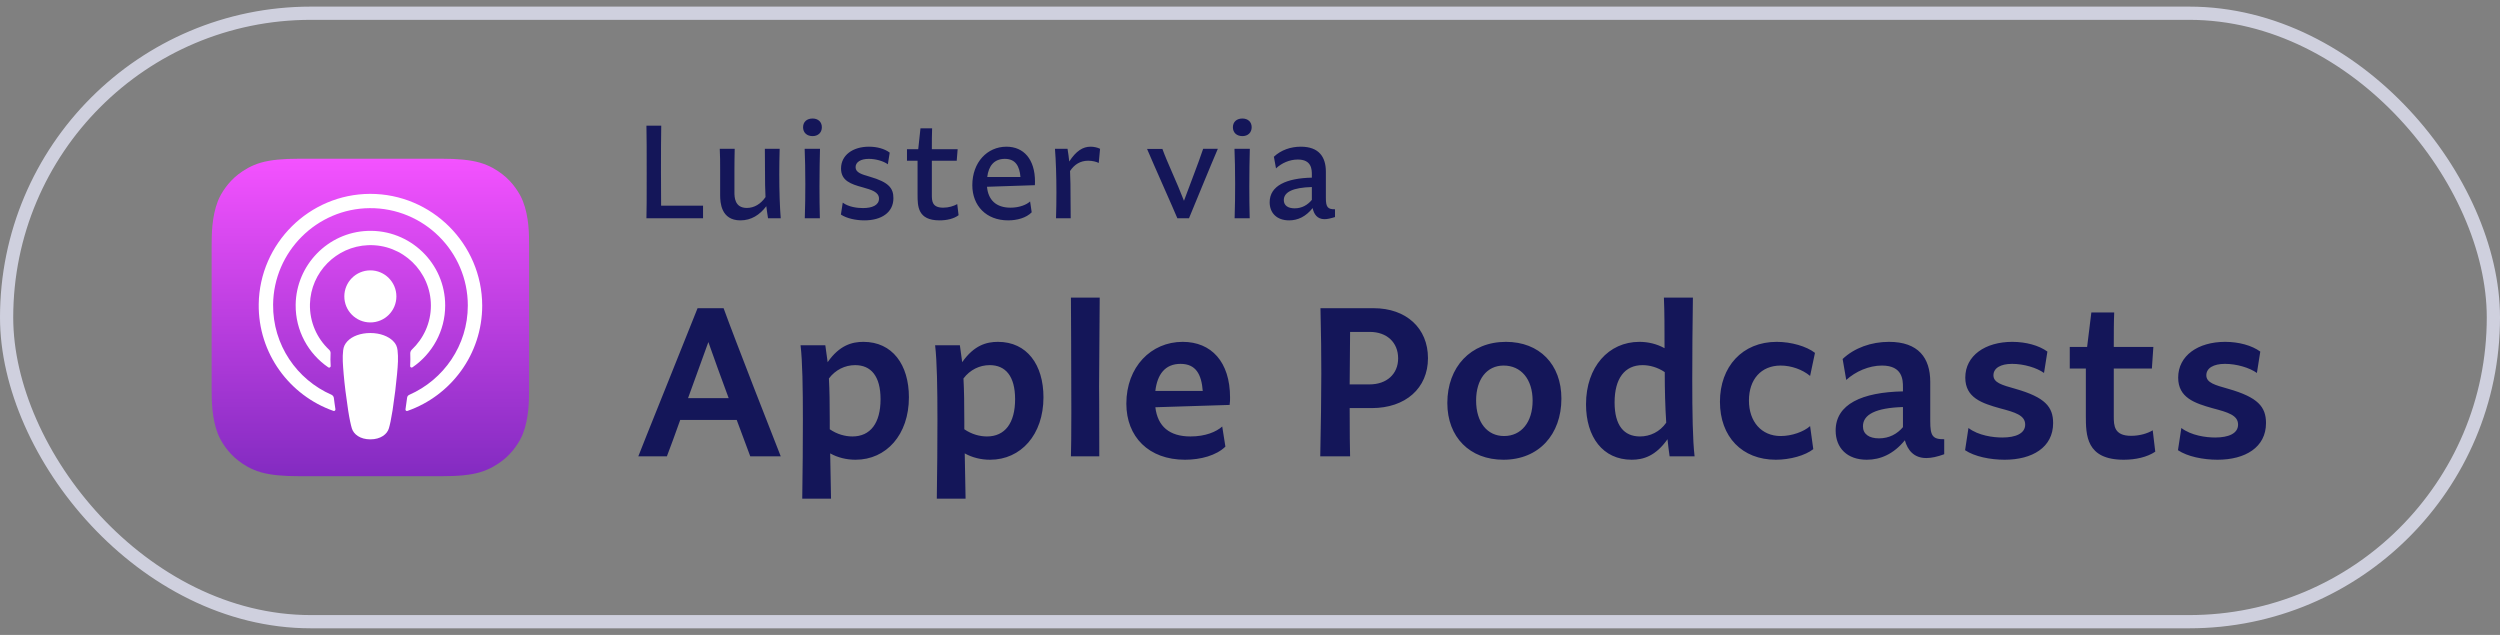
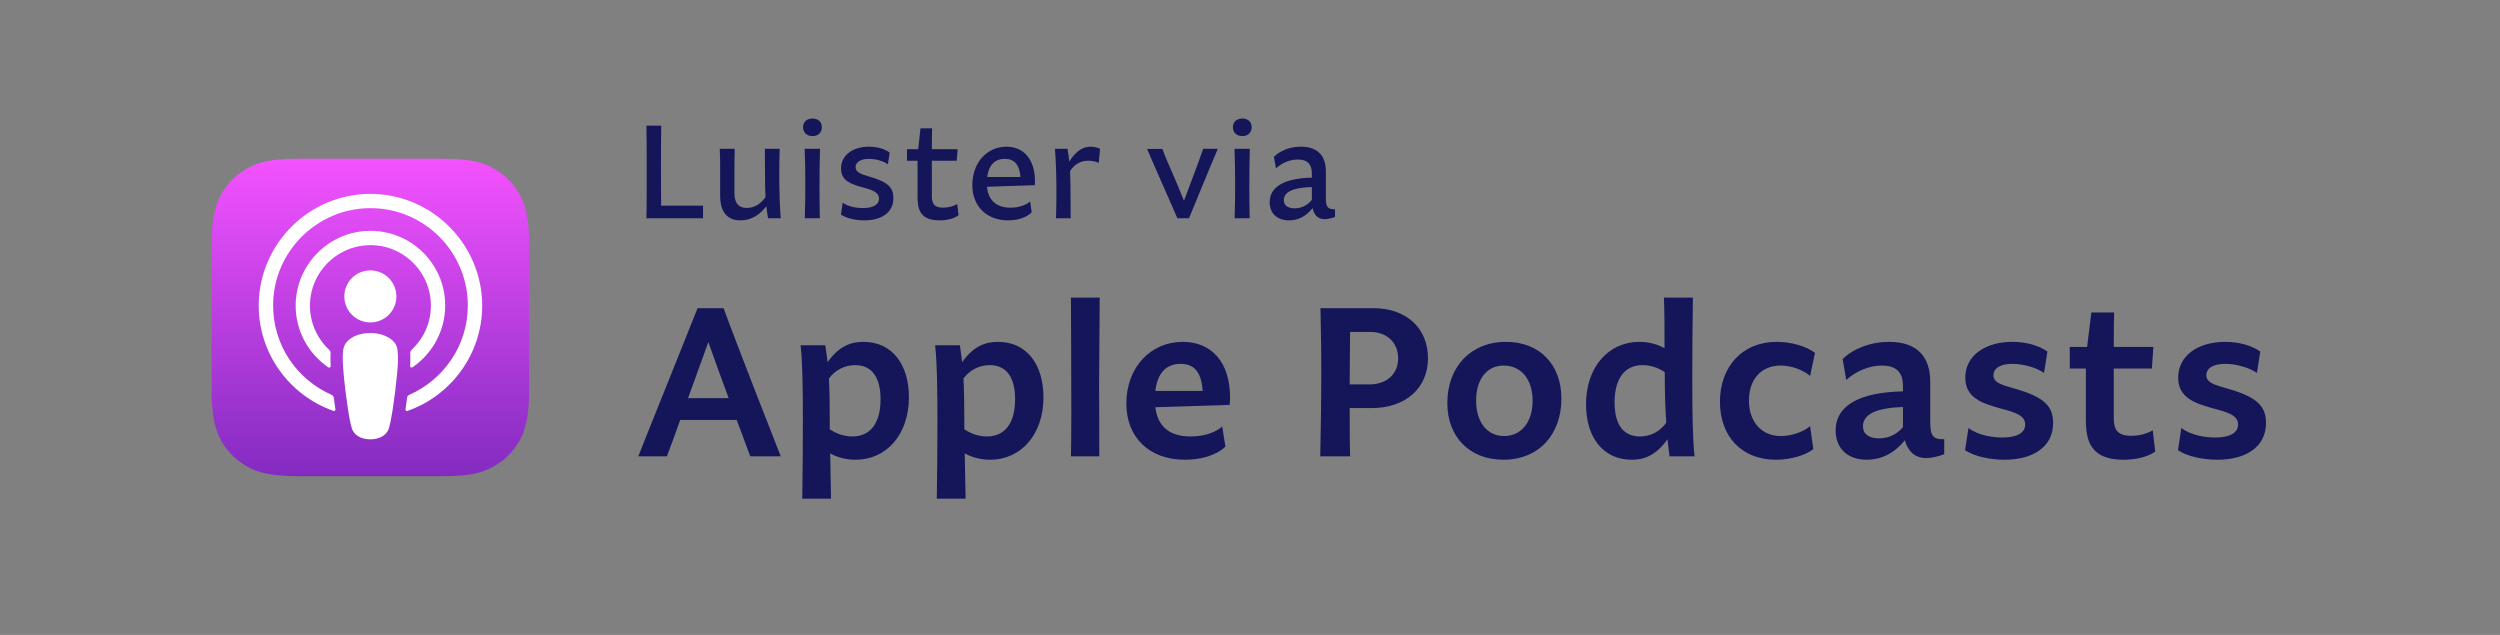
<svg xmlns="http://www.w3.org/2000/svg" width="189" height="48" viewBox="0 0 189 48" fill="none">
  <rect x="0" y="0" width="189" height="48" fill="#808080" stroke="none" />
-   <rect x="0.5" y="1" width="188" height="46" rx="23" stroke="#CFD0DE" />
  <g clip-path="url(#clip0_3255_8898)">
    <path fill-rule="evenodd" clip-rule="evenodd" d="M39.528 32.8C39.296 33.392 38.76 34.224 37.992 34.816C37.552 35.152 37.024 35.48 36.304 35.696C35.536 35.928 34.584 36 33.4 36H22.6C21.416 36 20.472 35.92 19.696 35.696C18.976 35.48 18.448 35.16 18.008 34.816C17.248 34.232 16.704 33.392 16.472 32.8C16.008 31.608 16 30.256 16 29.4V18.6C16 17.744 16.008 16.392 16.472 15.2C16.704 14.608 17.24 13.776 18.008 13.184C18.448 12.848 18.976 12.52 19.696 12.304C20.472 12.08 21.416 12 22.6 12H33.4C34.584 12 35.528 12.08 36.304 12.304C37.024 12.52 37.552 12.84 37.992 13.184C38.752 13.768 39.296 14.608 39.528 15.2C40 16.392 40 17.752 40 18.6V29.4C40 30.256 39.992 31.608 39.528 32.8Z" fill="url(#paint0_linear_3255_8898)" />
    <path d="M30.055 26.488C30.023 26.2 29.927 25.992 29.735 25.8C29.375 25.424 28.743 25.176 27.999 25.176C27.255 25.176 26.623 25.416 26.263 25.8C26.079 26 25.975 26.2 25.943 26.488C25.879 27.048 25.919 27.528 25.983 28.304C26.047 29.04 26.167 30.024 26.319 31.016C26.431 31.728 26.519 32.112 26.599 32.384C26.735 32.832 27.223 33.216 27.999 33.216C28.775 33.216 29.271 32.824 29.399 32.384C29.479 32.112 29.567 31.728 29.679 31.016C29.831 30.016 29.951 29.04 30.015 28.304C30.087 27.528 30.119 27.048 30.055 26.488Z" fill="white" />
    <path d="M29.967 22.408C29.967 23.496 29.087 24.376 27.999 24.376C26.911 24.376 26.031 23.496 26.031 22.408C26.031 21.32 26.911 20.44 27.999 20.44C29.087 20.44 29.967 21.328 29.967 22.408Z" fill="white" />
-     <path d="M27.975 14.656C23.383 14.672 19.623 18.4 19.559 22.992C19.511 26.712 21.887 29.896 25.207 31.064C25.287 31.096 25.367 31.024 25.359 30.944C25.319 30.656 25.271 30.368 25.239 30.08C25.223 29.976 25.159 29.896 25.071 29.848C22.447 28.704 20.615 26.072 20.647 23.024C20.687 19.024 23.951 15.768 27.943 15.736C32.031 15.704 35.367 19.016 35.367 23.096C35.367 26.112 33.543 28.704 30.943 29.848C30.847 29.888 30.783 29.976 30.775 30.08C30.735 30.368 30.695 30.656 30.655 30.944C30.639 31.032 30.727 31.096 30.807 31.064C34.095 29.912 36.455 26.776 36.455 23.096C36.439 18.44 32.639 14.648 27.975 14.656Z" fill="white" />
+     <path d="M27.975 14.656C23.383 14.672 19.623 18.4 19.559 22.992C19.511 26.712 21.887 29.896 25.207 31.064C25.287 31.096 25.367 31.024 25.359 30.944C25.319 30.656 25.271 30.368 25.239 30.08C25.223 29.976 25.159 29.896 25.071 29.848C22.447 28.704 20.615 26.072 20.647 23.024C20.687 19.024 23.951 15.768 27.943 15.736C32.031 15.704 35.367 19.016 35.367 23.096C35.367 26.112 33.543 28.704 30.943 29.848C30.847 29.888 30.783 29.976 30.775 30.08C30.735 30.368 30.695 30.656 30.655 30.944C30.639 31.032 30.727 31.096 30.807 31.064C34.095 29.912 36.455 26.776 36.455 23.096C36.439 18.44 32.639 14.648 27.975 14.656" fill="white" />
    <path d="M27.784 17.456C24.792 17.568 22.392 20.04 22.352 23.032C22.328 25 23.312 26.744 24.824 27.776C24.896 27.824 25 27.768 25 27.68C24.976 27.336 24.976 27.032 24.992 26.712C25 26.608 24.96 26.512 24.88 26.44C23.96 25.576 23.4 24.344 23.432 22.984C23.496 20.584 25.424 18.632 27.824 18.536C30.432 18.432 32.576 20.528 32.576 23.104C32.576 24.416 32.016 25.6 31.128 26.44C31.056 26.512 31.016 26.608 31.016 26.712C31.032 27.024 31.024 27.328 31.008 27.672C31 27.76 31.104 27.824 31.184 27.768C32.672 26.752 33.656 25.032 33.656 23.096C33.664 19.912 31 17.328 27.784 17.456Z" fill="white" />
  </g>
  <path opacity="0.96" d="M59.024 34.5H56.72L55.696 31.748H51.424C51.056 32.788 50.704 33.748 50.416 34.5H48.256C48.256 34.452 52.32 24.372 52.736 23.3H54.704C55.456 25.396 58.72 33.748 59.024 34.5ZM52.016 30.1H55.088C54.544 28.644 54 27.124 53.552 25.86C53.088 27.124 52.544 28.628 52.016 30.1ZM65.274 25.844C67.466 25.844 68.714 27.572 68.714 30.036C68.714 32.868 67.002 34.756 64.682 34.756C63.994 34.756 63.338 34.596 62.762 34.276C62.778 35.204 62.794 36.324 62.826 37.7H60.65C60.682 35.524 60.698 33.588 60.698 31.748C60.698 29.332 60.666 27.316 60.522 26.1H62.394C62.458 26.564 62.522 26.98 62.57 27.38C63.466 26.1 64.41 25.844 65.274 25.844ZM64.442 32.996C65.802 32.996 66.57 31.988 66.57 30.18C66.57 28.42 65.834 27.604 64.65 27.604C63.882 27.604 63.162 27.956 62.666 28.612C62.714 29.508 62.73 30.484 62.73 31.844V32.452C63.29 32.836 63.898 32.996 64.442 32.996ZM75.446 25.844C77.638 25.844 78.886 27.572 78.886 30.036C78.886 32.868 77.174 34.756 74.854 34.756C74.166 34.756 73.51 34.596 72.934 34.276C72.95 35.204 72.966 36.324 72.998 37.7H70.822C70.854 35.524 70.87 33.588 70.87 31.748C70.87 29.332 70.838 27.316 70.694 26.1H72.566C72.63 26.564 72.694 26.98 72.742 27.38C73.638 26.1 74.582 25.844 75.446 25.844ZM74.614 32.996C75.974 32.996 76.742 31.988 76.742 30.18C76.742 28.42 76.006 27.604 74.822 27.604C74.054 27.604 73.334 27.956 72.838 28.612C72.886 29.508 72.902 30.484 72.902 31.844V32.452C73.462 32.836 74.07 32.996 74.614 32.996ZM83.106 34.5H80.962C80.978 34.084 80.993 32.836 80.993 31.14C80.993 27.732 80.962 22.932 80.962 22.5H83.138L83.09 29.204C83.09 29.86 83.106 29.684 83.106 34.5ZM92.992 30.052C92.992 30.212 92.992 30.404 92.96 30.612L87.344 30.788C87.52 32.244 88.416 32.996 90 32.996C91.136 32.996 91.952 32.644 92.4 32.244L92.64 33.764C91.952 34.436 90.768 34.756 89.584 34.756C86.832 34.756 85.152 33.012 85.152 30.516C85.152 27.732 87.024 25.844 89.408 25.844C91.584 25.844 92.992 27.364 92.992 30.052ZM89.248 27.508C88.064 27.508 87.488 28.324 87.344 29.556H90.928C90.832 28.308 90.416 27.508 89.248 27.508ZM103.843 23.3C106.307 23.3 107.955 24.804 107.955 27.076C107.955 29.348 106.259 30.852 103.699 30.852H102.035C102.035 32.596 102.051 34.052 102.067 34.5H99.811C99.859 31.94 99.891 30.148 99.891 28.244C99.891 26.788 99.875 25.284 99.827 23.3H103.843ZM102.035 29.06H103.539C104.835 29.06 105.699 28.276 105.699 27.092C105.699 25.876 104.835 25.092 103.555 25.092H102.067C102.051 26.228 102.051 27.652 102.035 29.06ZM113.658 34.756C111.13 34.756 109.418 33.06 109.418 30.468C109.418 27.748 111.178 25.844 113.85 25.844C116.378 25.844 118.042 27.54 118.042 30.132C118.042 32.852 116.33 34.756 113.658 34.756ZM113.706 32.964C115.018 32.964 115.866 31.908 115.866 30.292C115.866 28.66 114.986 27.636 113.674 27.636C112.394 27.636 111.594 28.692 111.594 30.276C111.594 31.94 112.442 32.964 113.706 32.964ZM128.111 34.5H126.223C126.159 34.084 126.111 33.652 126.063 33.204C125.167 34.484 124.223 34.756 123.359 34.756C121.167 34.756 119.903 33.028 119.903 30.564C119.903 27.732 121.615 25.844 123.935 25.844C124.607 25.844 125.263 26.004 125.839 26.324V26.196C125.839 24.868 125.839 23.604 125.791 22.5H127.983C127.951 24.676 127.935 26.804 127.935 28.692C127.935 31.188 127.967 33.284 128.111 34.5ZM123.983 32.996C124.751 32.996 125.487 32.644 125.967 31.956C125.887 30.74 125.855 29.428 125.855 28.132C125.311 27.764 124.703 27.604 124.175 27.604C122.831 27.604 122.063 28.612 122.063 30.42C122.063 32.18 122.783 32.996 123.983 32.996ZM134.252 34.756C131.708 34.756 130.028 33.028 130.028 30.372C130.028 27.716 131.724 25.844 134.316 25.844C135.42 25.844 136.572 26.18 137.212 26.676L136.844 28.42C136.268 27.94 135.42 27.636 134.62 27.636C133.132 27.636 132.22 28.692 132.22 30.276C132.22 31.876 133.164 32.964 134.62 32.964C135.452 32.964 136.364 32.644 136.844 32.212L137.084 33.956C136.476 34.436 135.324 34.756 134.252 34.756ZM145.927 28.868V31.844C145.927 32.948 146.103 33.22 146.983 33.204V34.34C146.455 34.532 146.023 34.628 145.623 34.628C144.695 34.628 144.215 34.036 144.007 33.284C143.159 34.324 142.167 34.756 141.127 34.756C139.639 34.756 138.775 33.86 138.775 32.548C138.775 30.548 140.775 29.652 143.863 29.588V29.268C143.863 28.74 143.847 27.636 142.279 27.636C141.287 27.636 140.279 28.084 139.575 28.724L139.303 27.14C140.199 26.292 141.479 25.844 142.807 25.844C145.031 25.844 145.927 27.06 145.927 28.868ZM142.055 33.14C142.823 33.14 143.431 32.804 143.863 32.292V32.164V30.772C141.815 30.836 140.839 31.332 140.839 32.228C140.839 32.82 141.303 33.14 142.055 33.14ZM151.552 34.756C150.464 34.756 149.28 34.516 148.56 34.036L148.816 32.356C149.568 32.932 150.688 33.076 151.376 33.076C152.384 33.076 153.104 32.772 153.104 32.1C153.104 31.396 152.352 31.172 151.2 30.868C149.824 30.484 148.576 30.068 148.576 28.548C148.576 26.884 150.08 25.844 152.128 25.844C153.168 25.844 154.144 26.116 154.784 26.58L154.528 28.196C153.968 27.796 152.992 27.508 152.112 27.508C151.248 27.508 150.704 27.828 150.704 28.372C150.704 28.932 151.344 29.108 152.368 29.396C154.608 30.036 155.216 30.756 155.216 31.988C155.216 33.828 153.632 34.756 151.552 34.756ZM162.746 32.532L162.938 34.148C162.314 34.564 161.45 34.756 160.554 34.756C157.706 34.756 157.69 32.9 157.69 31.412V27.86H156.474V26.228H157.786C157.866 25.524 157.994 24.596 158.106 23.62H159.834C159.802 24.292 159.802 25.332 159.802 26.228H162.794L162.682 27.86H159.802V31.476C159.802 32.164 159.818 32.948 161.114 32.948C161.754 32.948 162.346 32.772 162.746 32.532ZM167.646 34.756C166.558 34.756 165.374 34.516 164.654 34.036L164.91 32.356C165.662 32.932 166.782 33.076 167.47 33.076C168.478 33.076 169.198 32.772 169.198 32.1C169.198 31.396 168.446 31.172 167.294 30.868C165.918 30.484 164.67 30.068 164.67 28.548C164.67 26.884 166.174 25.844 168.222 25.844C169.262 25.844 170.238 26.116 170.878 26.58L170.622 28.196C170.062 27.796 169.086 27.508 168.206 27.508C167.342 27.508 166.798 27.828 166.798 28.372C166.798 28.932 167.438 29.108 168.462 29.396C170.702 30.036 171.31 30.756 171.31 31.988C171.31 33.828 169.726 34.756 167.646 34.756Z" fill="#101258" />
  <path opacity="0.96" d="M49.98 15.55H53.15V16.5H48.87C48.89 16.18 48.89 14.71 48.89 13.18C48.89 11.65 48.89 10.06 48.87 9.5H49.99C49.97 10.33 49.97 11.7 49.97 13.02C49.97 13.96 49.97 14.86 49.98 15.55ZM59.023 16.5H58.063C58.013 16.16 57.963 15.87 57.933 15.59C57.433 16.25 56.793 16.66 55.973 16.66C54.503 16.66 54.443 15.29 54.443 14.75V12.83C54.443 12.15 54.443 11.9 54.413 11.25H55.543C55.533 11.83 55.523 12.16 55.523 12.83V14.54C55.523 14.89 55.533 15.72 56.463 15.72C57.023 15.72 57.513 15.42 57.873 14.9C57.843 14.37 57.833 13.76 57.833 12.81C57.833 11.51 57.823 12.13 57.823 11.25H58.943C58.923 11.88 58.913 12.54 58.913 13.19C58.913 14.44 58.953 15.64 59.023 16.5ZM61.432 10.29C60.992 10.29 60.712 10.02 60.712 9.62C60.712 9.22 60.992 8.96 61.432 8.96C61.852 8.96 62.132 9.22 62.132 9.62C62.132 10.02 61.852 10.29 61.432 10.29ZM61.982 16.5H60.842C60.872 15.65 60.882 14.75 60.882 13.9C60.882 12.89 60.862 11.95 60.832 11.25H61.992C61.972 12 61.952 13.03 61.952 14.11C61.952 14.9 61.962 15.72 61.982 16.5ZM65.352 16.66C64.702 16.66 64.002 16.51 63.572 16.22L63.712 15.32C64.152 15.65 64.812 15.73 65.242 15.73C65.942 15.73 66.452 15.51 66.452 15.02C66.452 14.51 65.882 14.35 65.212 14.16C64.322 13.92 63.582 13.66 63.582 12.74C63.582 11.73 64.472 11.09 65.692 11.09C66.312 11.09 66.882 11.25 67.262 11.54L67.122 12.42C66.792 12.18 66.212 12.01 65.682 12.01C65.072 12.01 64.682 12.25 64.682 12.64C64.682 13.05 65.142 13.18 65.762 13.36C67.172 13.77 67.542 14.21 67.542 14.98C67.542 16.09 66.602 16.66 65.352 16.66ZM72.368 15.43L72.468 16.27C72.108 16.54 71.578 16.66 71.028 16.66C69.378 16.66 69.368 15.59 69.368 14.72V12.15H68.568V11.28H69.418C69.458 10.86 69.518 10.3 69.588 9.7H70.468C70.448 10.13 70.448 10.73 70.448 11.28H72.398L72.328 12.15H70.448V14.73C70.448 15.19 70.458 15.7 71.308 15.7C71.718 15.7 72.098 15.58 72.368 15.43ZM78.246 13.74C78.246 13.82 78.246 13.91 78.237 14L74.617 14.12C74.707 15.1 75.287 15.7 76.397 15.7C77.097 15.7 77.626 15.46 77.876 15.23L77.996 16.05C77.587 16.47 76.897 16.66 76.216 16.66C74.556 16.66 73.507 15.55 73.507 14C73.507 12.27 74.636 11.09 76.087 11.09C77.386 11.09 78.246 12.03 78.246 13.74ZM75.966 12.01C75.156 12.01 74.737 12.54 74.636 13.38H77.147C77.076 12.55 76.766 12.01 75.966 12.01ZM82.445 11.09C82.695 11.09 82.975 11.15 83.165 11.25L83.065 12.32C82.895 12.23 82.585 12.15 82.275 12.15C81.675 12.15 81.225 12.43 80.895 12.93C80.925 13.52 80.935 14.2 80.935 15.23C80.935 15.6 80.945 16.02 80.945 16.5H79.835C79.855 15.87 79.865 15.21 79.865 14.56C79.865 13.31 79.825 12.11 79.755 11.25H80.705C80.765 11.61 80.805 11.92 80.835 12.21C81.355 11.41 81.865 11.09 82.445 11.09ZM90.958 11.25H92.068C91.528 12.5 90.238 15.66 89.888 16.5H89.008C88.738 15.84 87.168 12.33 86.718 11.26H87.878C88.268 12.34 88.958 13.74 89.508 15.18C90.008 13.81 90.558 12.45 90.958 11.25ZM93.927 10.29C93.487 10.29 93.207 10.02 93.207 9.62C93.207 9.22 93.487 8.96 93.927 8.96C94.347 8.96 94.626 9.22 94.626 9.62C94.626 10.02 94.347 10.29 93.927 10.29ZM94.477 16.5H93.337C93.367 15.65 93.376 14.75 93.376 13.9C93.376 12.89 93.356 11.95 93.326 11.25H94.487C94.466 12 94.447 13.03 94.447 14.11C94.447 14.9 94.457 15.72 94.477 16.5ZM100.236 12.98V14.97C100.236 15.66 100.376 15.83 100.926 15.82V16.41C100.606 16.51 100.346 16.57 100.136 16.57C99.566 16.57 99.326 16.17 99.236 15.73C98.716 16.38 98.116 16.66 97.456 16.66C96.526 16.66 95.986 16.1 95.986 15.29C95.986 14.04 97.256 13.47 99.176 13.43V13.2C99.176 12.82 99.166 12.06 98.116 12.06C97.496 12.06 96.886 12.33 96.466 12.73L96.306 11.85C96.846 11.34 97.576 11.09 98.346 11.09C99.696 11.09 100.236 11.85 100.236 12.98ZM97.876 15.75C98.426 15.75 98.866 15.49 99.176 15.11V15.04V14.14C97.736 14.18 97.056 14.52 97.056 15.13C97.056 15.54 97.376 15.75 97.876 15.75Z" fill="#101258" />
  <defs>
    <linearGradient id="paint0_linear_3255_8898" x1="28" y1="12" x2="28" y2="36" gradientUnits="userSpaceOnUse">
      <stop stop-color="#F452FF" />
      <stop offset="1" stop-color="#832BC1" />
    </linearGradient>
    <clipPath id="clip0_3255_8898">
      <rect width="24" height="24" fill="white" transform="translate(16 12)" />
    </clipPath>
  </defs>
</svg>